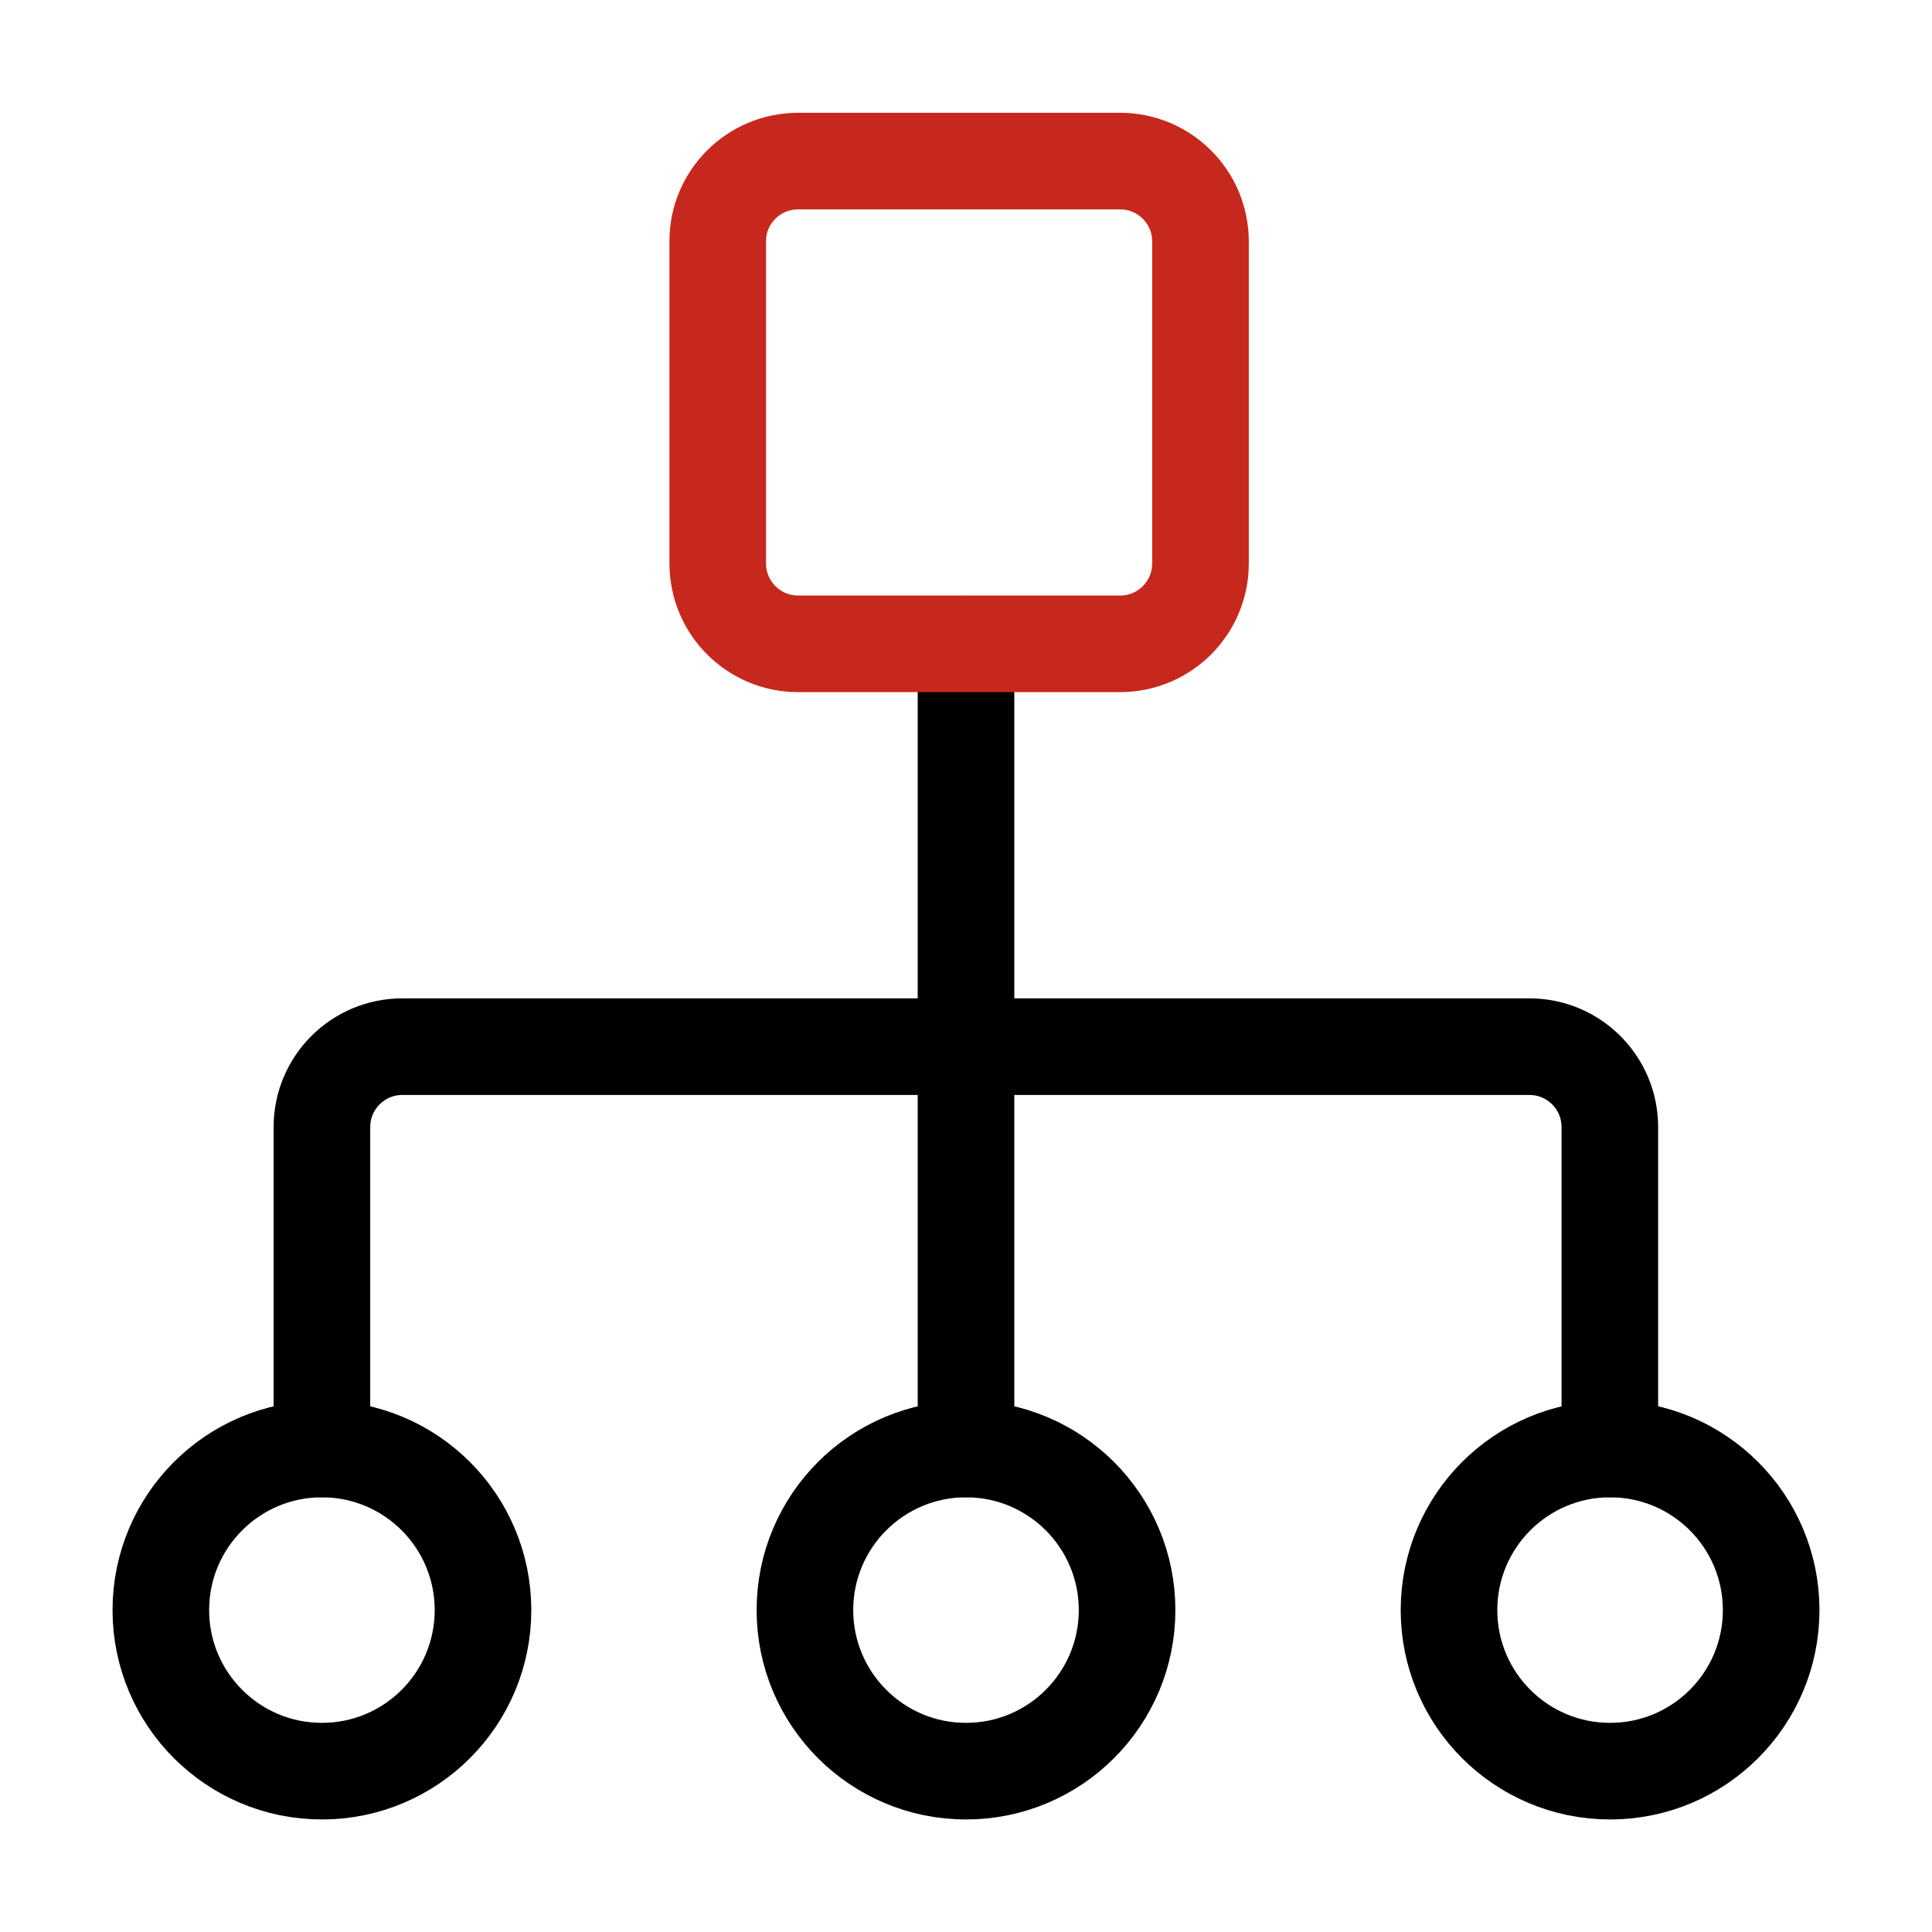
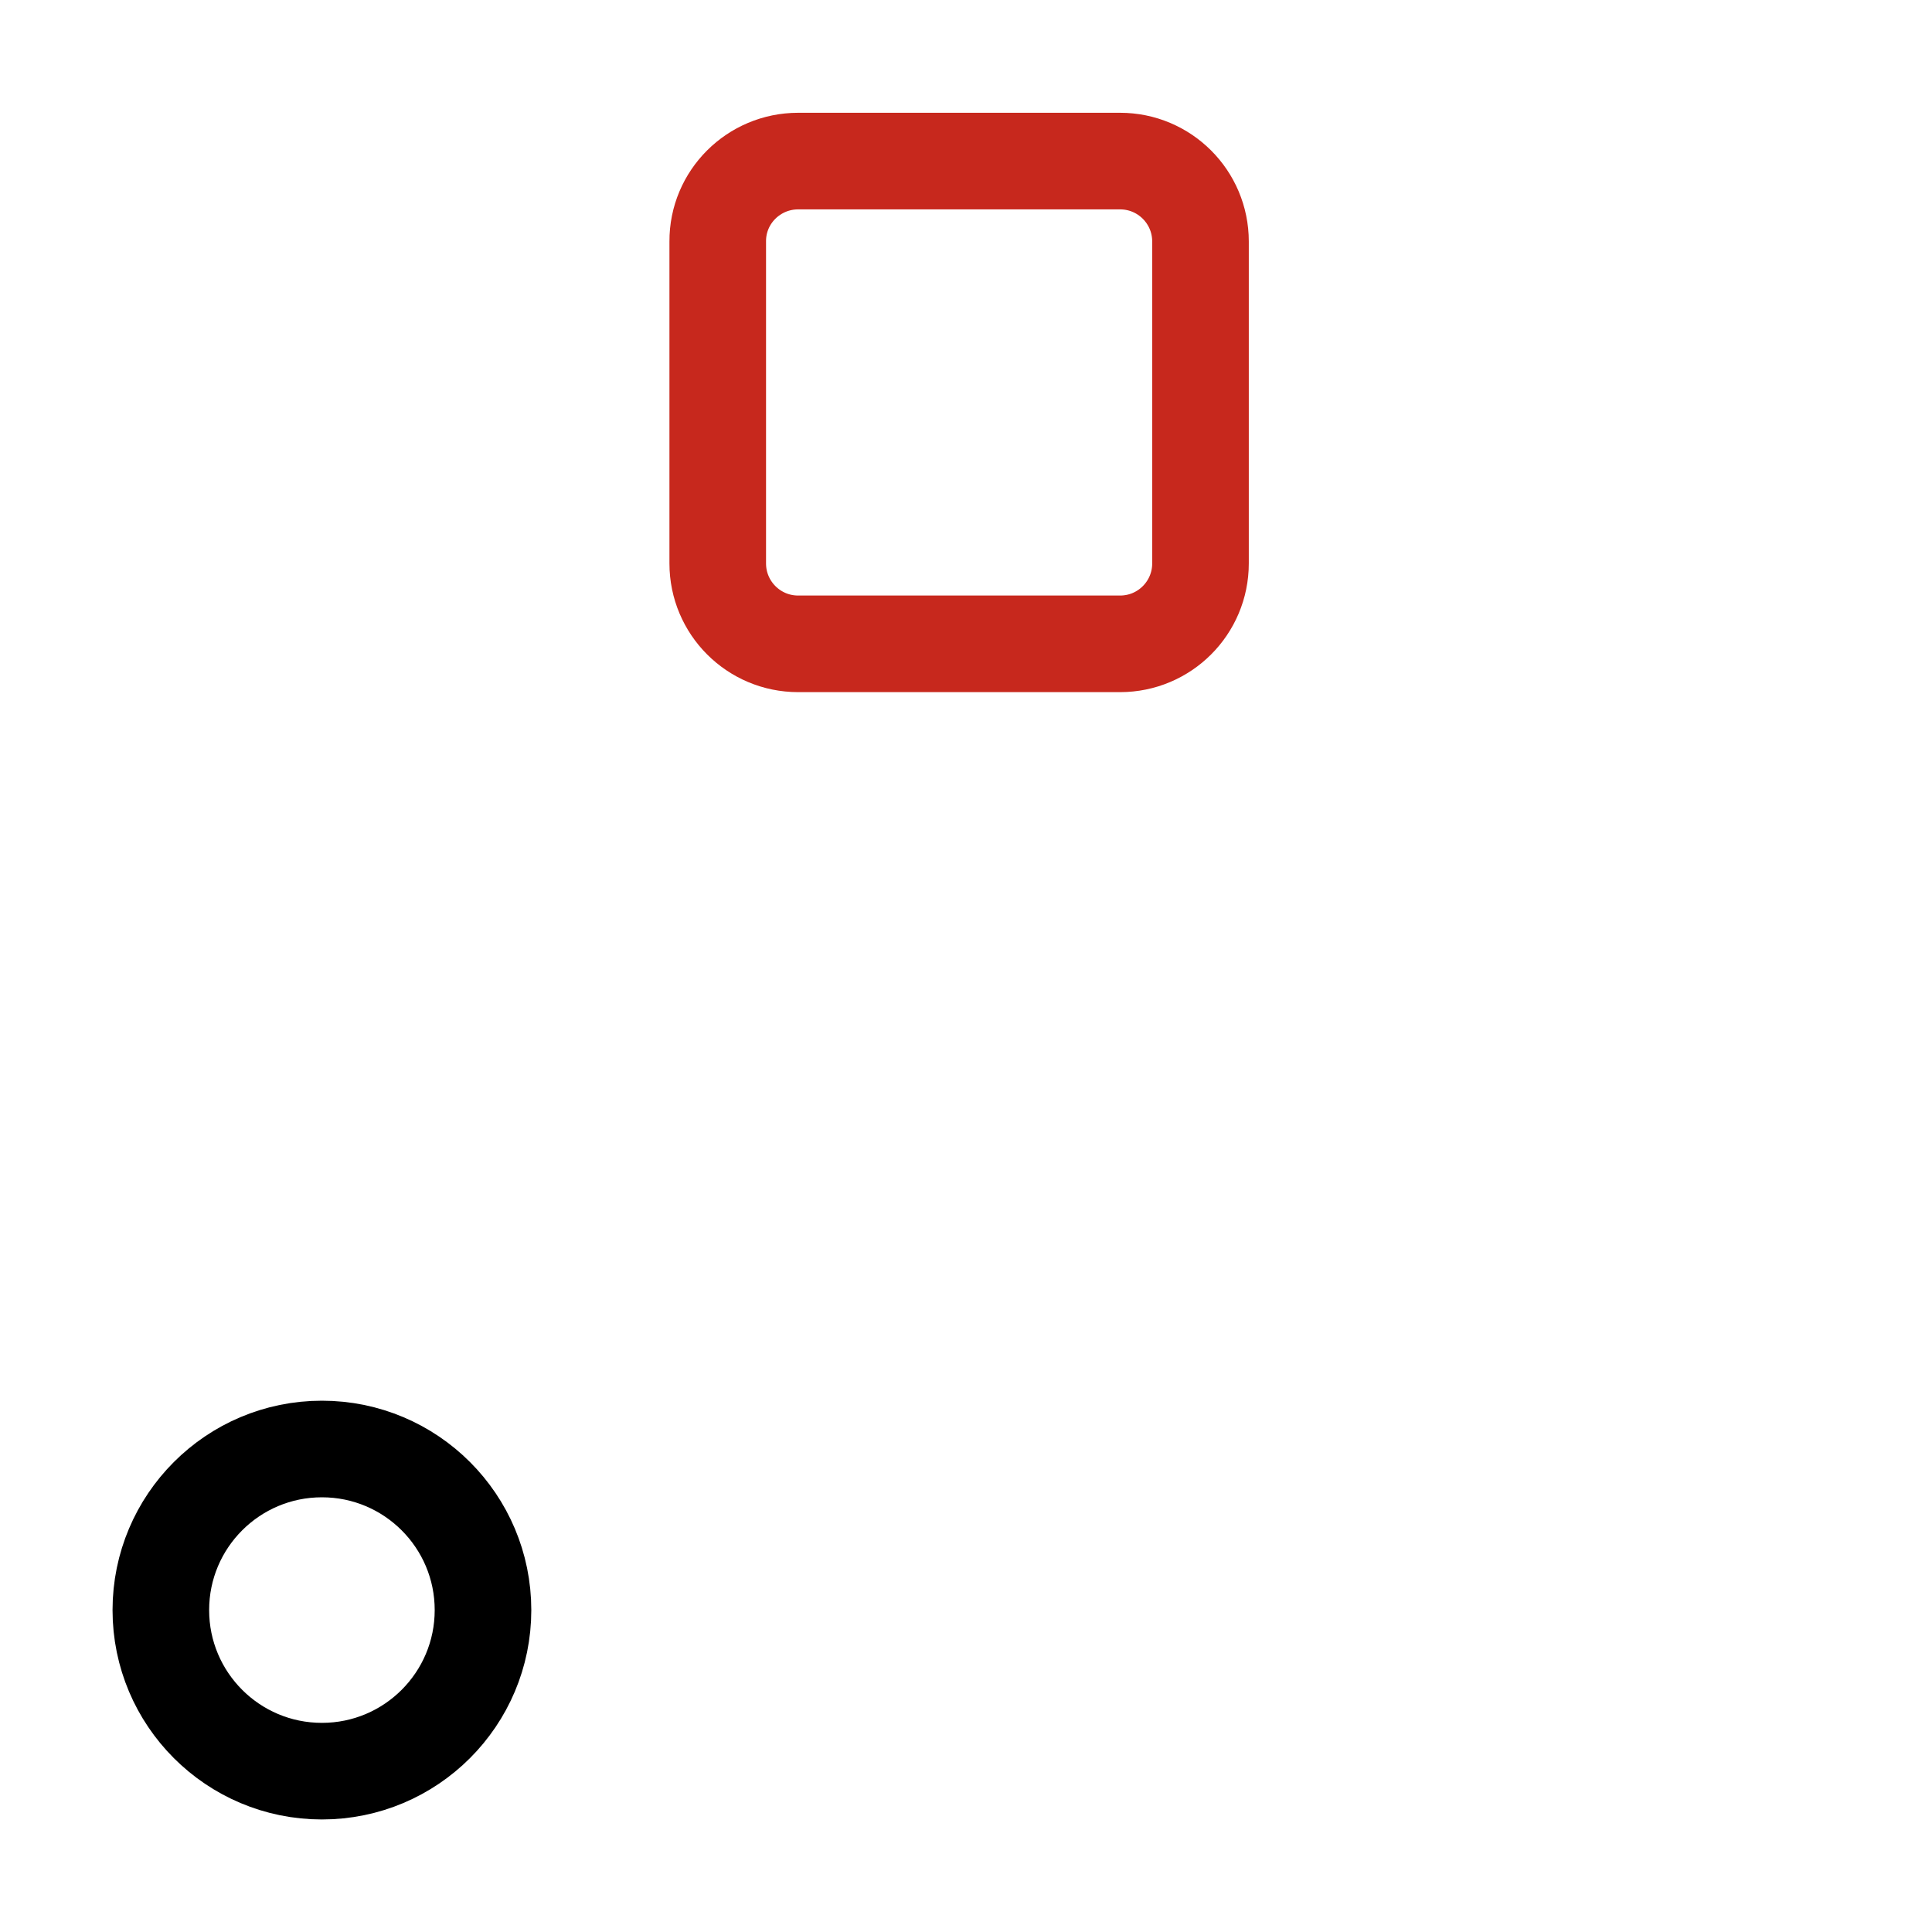
<svg xmlns="http://www.w3.org/2000/svg" version="1.1" id="图层_1" x="0px" y="0px" viewBox="0 0 800 800" style="enable-background:new 0 0 800 800;" xml:space="preserve">
  <style type="text/css">
	.st0{fill:none;stroke:#000000;stroke-width:40;stroke-linecap:round;stroke-linejoin:round;stroke-miterlimit:133.333;}
	.st1{fill:none;stroke:#C7281D;stroke-width:40;stroke-linecap:round;stroke-linejoin:round;stroke-miterlimit:133.333;}
</style>
  <g id="SVGRepo_bgCarrier">
</g>
  <g id="SVGRepo_tracerCarrier">
</g>
-   <path class="st0" d="M133.3,600V466.7c0-18.4,14.9-33.3,33.3-33.3h466.7c18.4,0,33.3,14.9,33.3,33.3V600" />
  <circle class="st0" cx="133.3" cy="666.7" r="66.7" />
-   <circle class="st0" cx="666.7" cy="666.7" r="66.7" />
-   <circle class="st0" cx="400" cy="666.7" r="66.7" />
-   <path class="st0" d="M400,266.7V600" />
  <path class="st1" d="M330.5,66.7h133.3c18.4,0,33.3,14.9,33.3,33.3v133.3c0,18.4-14.9,33.3-33.3,33.3H330.5  c-18.4,0-33.3-14.9-33.3-33.3V100C297.1,81.6,312.1,66.7,330.5,66.7z" />
</svg>